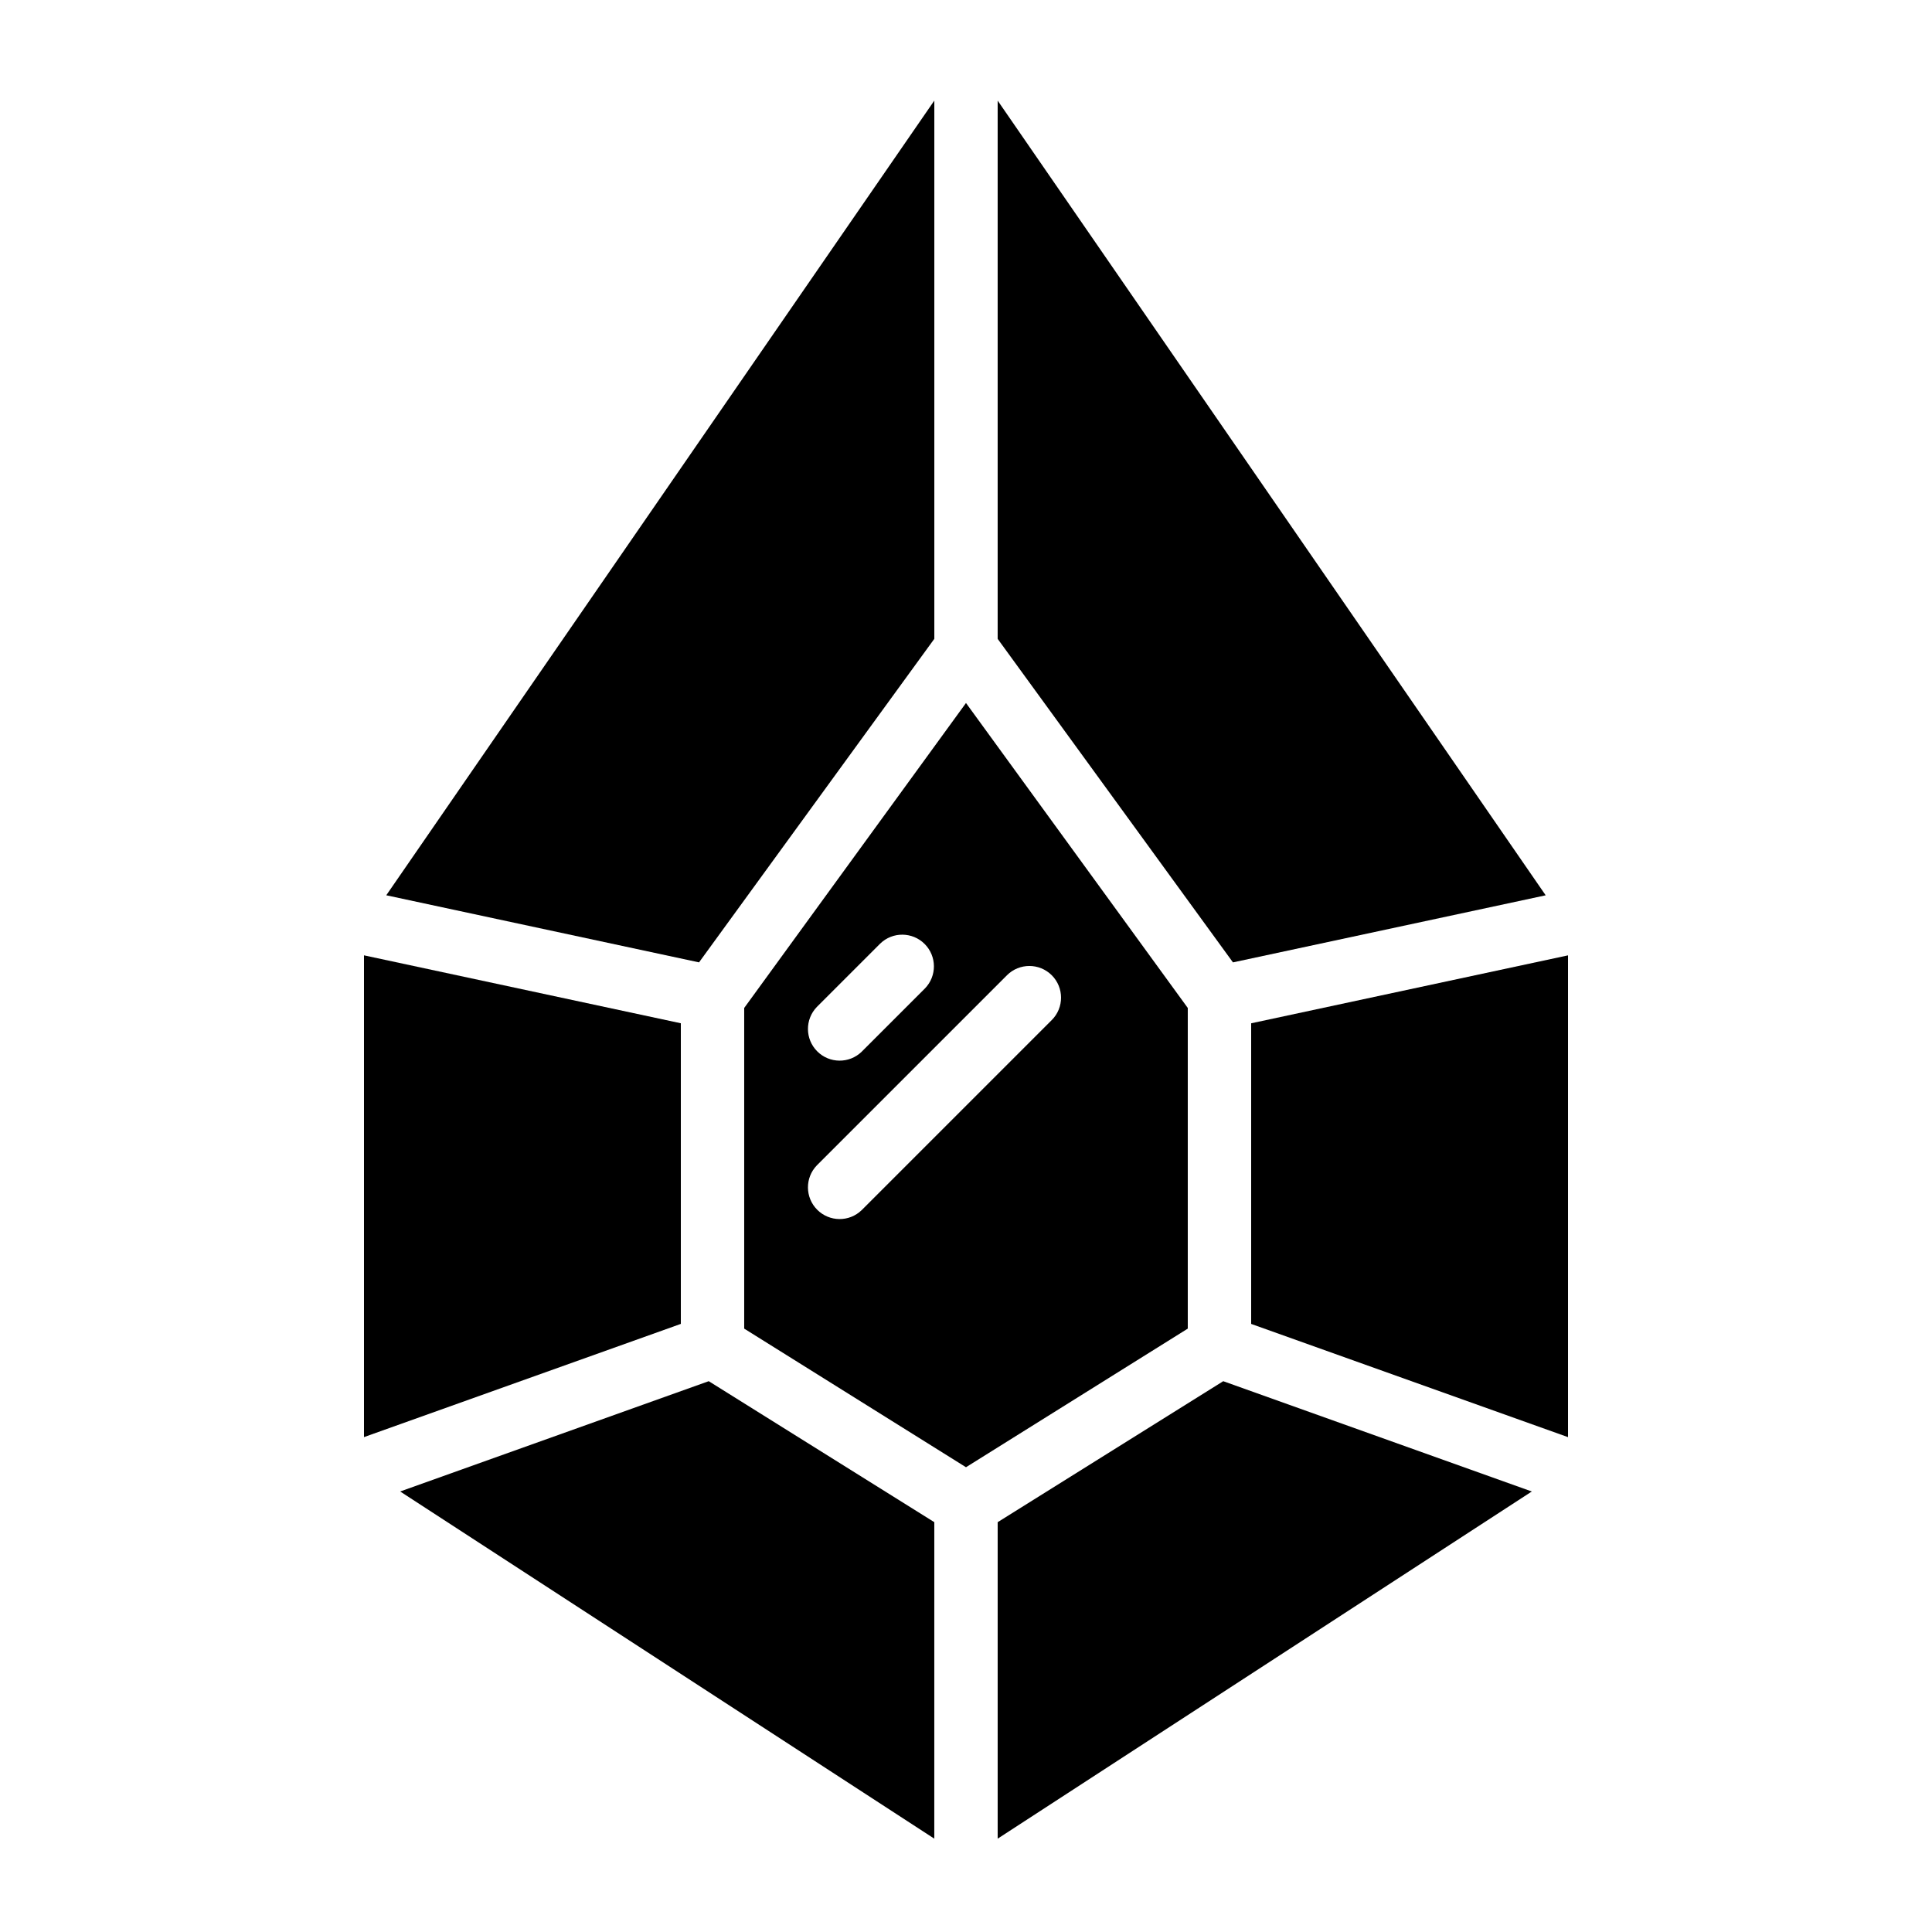
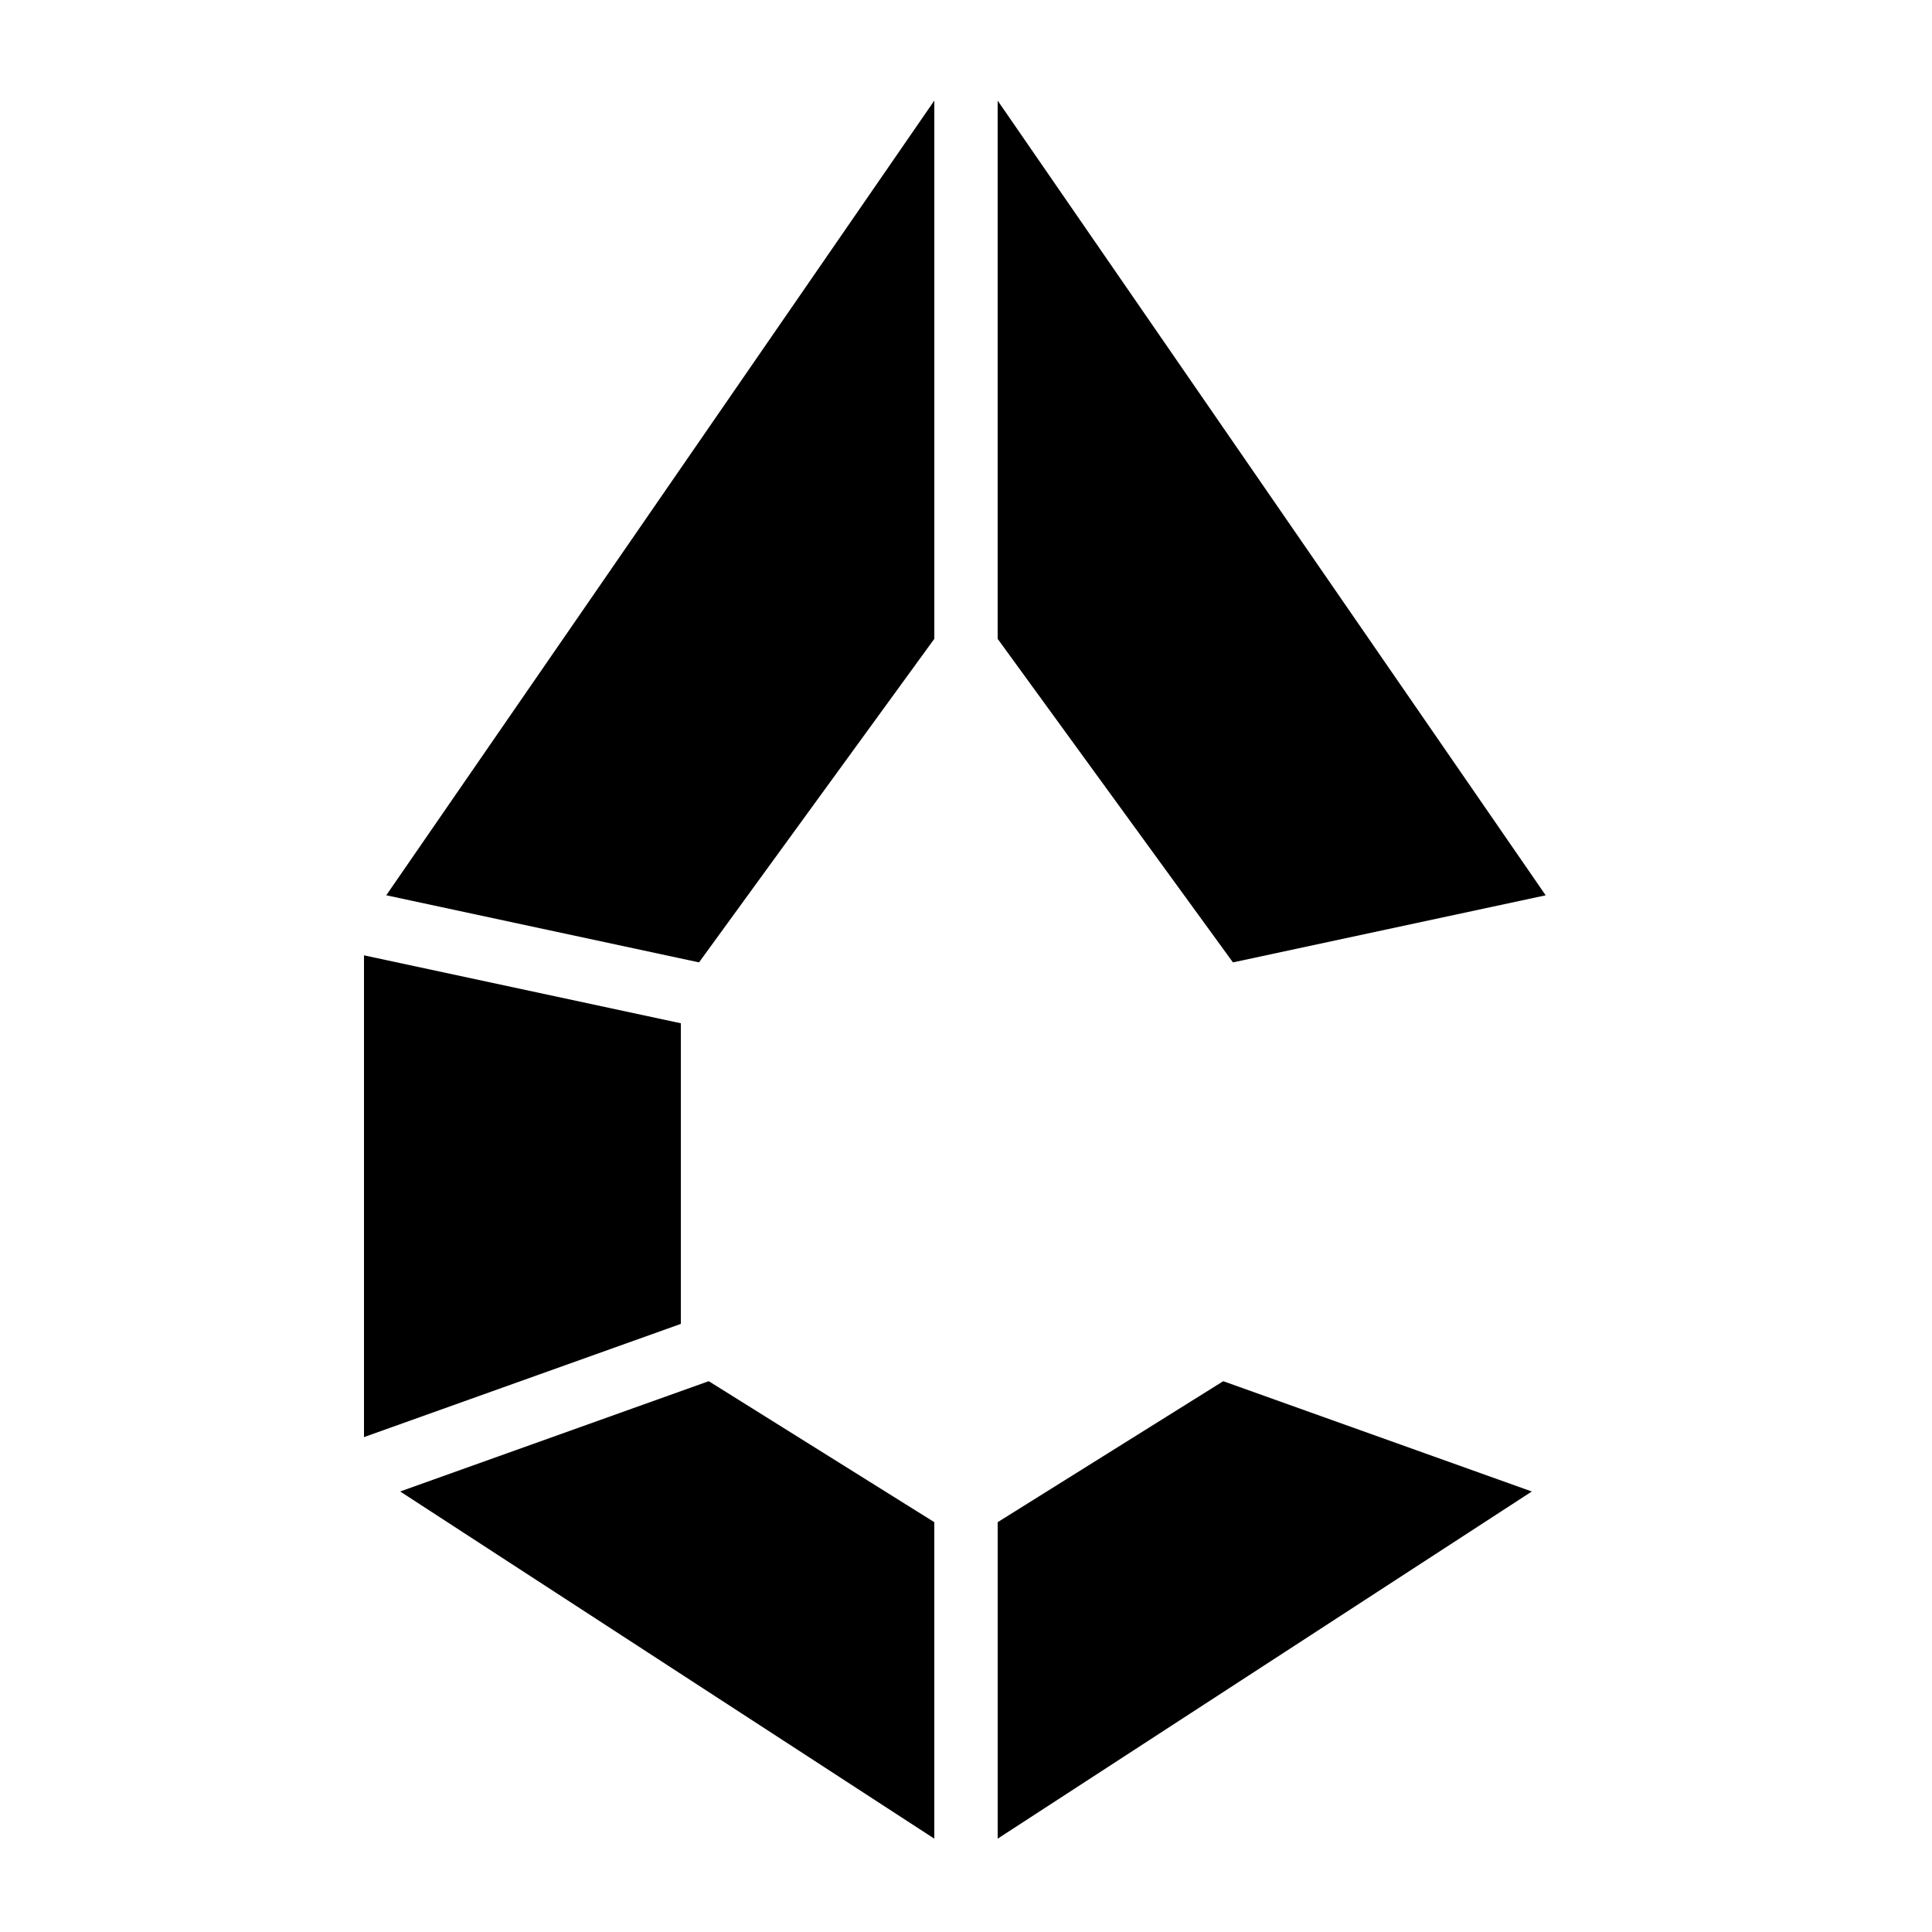
<svg xmlns="http://www.w3.org/2000/svg" fill="#000000" width="800px" height="800px" version="1.1" viewBox="144 144 512 512">
  <g>
-     <path d="m341.22 411.12v84.977l58.777 36.734 58.777-36.734v-84.977l-58.777-80.82zm19.254-0.27 16.793-16.793c3.293-3.184 8.531-3.137 11.77 0.102 3.238 3.238 3.285 8.477 0.102 11.77l-16.793 16.793v0.004c-3.293 3.18-8.531 3.137-11.77-0.105-3.238-3.238-3.285-8.477-0.102-11.77zm62.254-8.398c3.277 3.281 3.277 8.598 0 11.875l-50.383 50.383v-0.004c-3.293 3.184-8.531 3.137-11.77-0.102s-3.285-8.477-0.102-11.77l50.383-50.383h-0.004c3.277-3.277 8.594-3.277 11.875 0z" />
    <path d="m240.46 524.85 83.969-30.004v-79.668l-83.969-18.004z" />
    <path d="m391.6 547.39-59.777-37.363-81.777 29.23 141.55 92.004z" />
    <path d="m408.39 313.3 62.355 85.742 82.875-17.777-145.23-210.6z" />
    <path d="m329.25 399.04 62.355-85.742v-142.64l-145.24 210.6z" />
    <path d="m468.17 510.03-59.777 37.363v83.871l141.55-92.004z" />
-     <path d="m559.54 397.18-83.969 18.004v79.668l83.969 30.004z" />
  </g>
</svg>